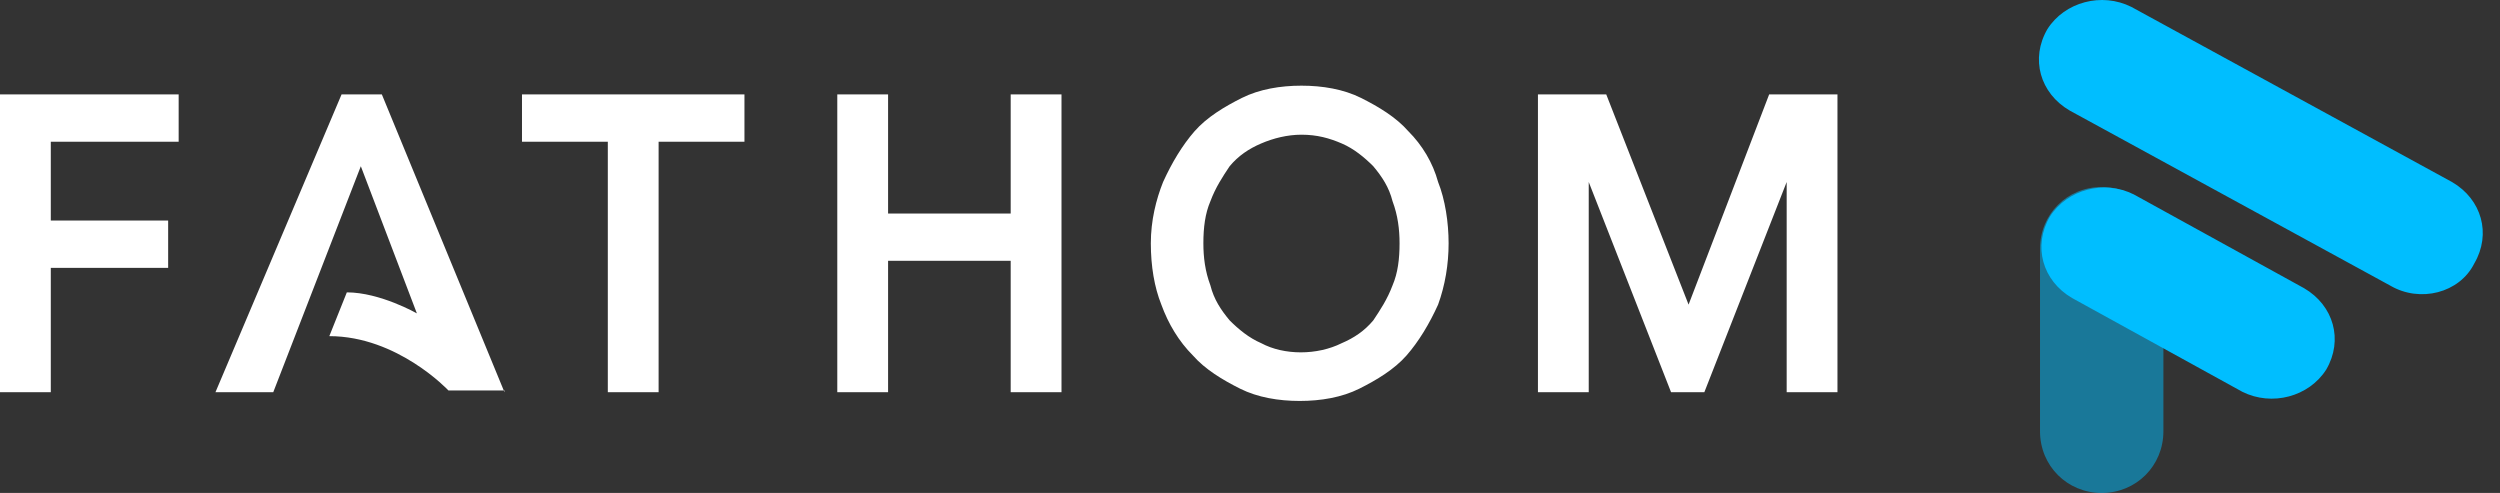
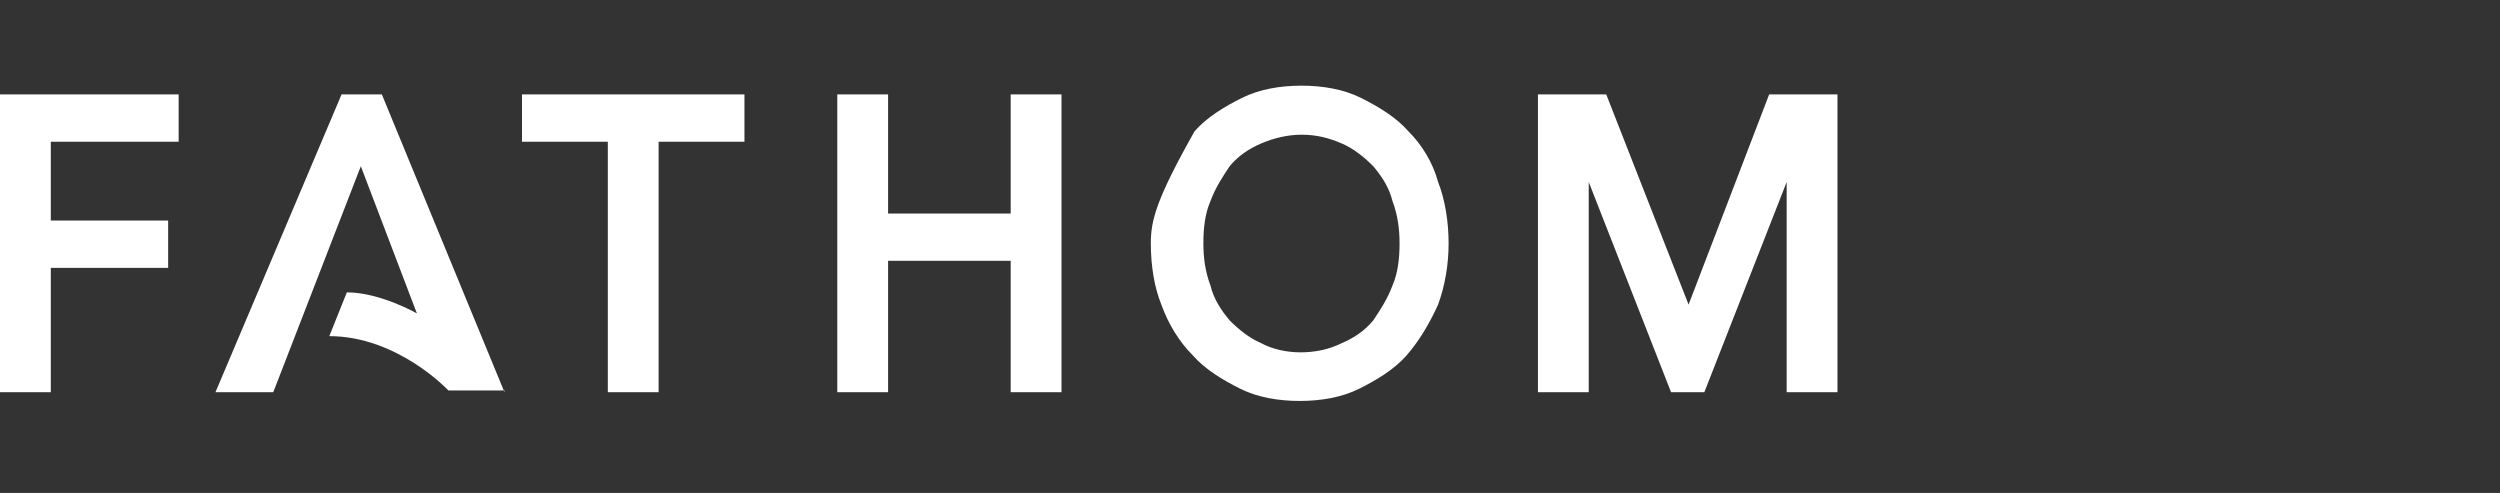
<svg xmlns="http://www.w3.org/2000/svg" width="142" height="28" viewBox="0 0 142 28" fill="none">
  <rect x="0" y="0" width="142" height="28" fill="#333333" stroke="none" />
-   <path d="M135.774 16.227L117.555 6.277C115.873 5.296 115.312 3.334 116.294 1.652C117.275 0.11 119.377 -0.45 121.059 0.391L139.278 10.341C140.96 11.322 141.52 13.284 140.539 14.966C139.698 16.648 137.456 17.209 135.774 16.227ZM127.365 22.254L117.695 16.928C116.013 15.947 115.453 13.985 116.434 12.303C117.415 10.762 119.517 10.201 121.199 11.042L130.869 16.368C132.551 17.349 133.111 19.311 132.13 20.992C131.149 22.534 129.047 23.095 127.365 22.254V22.254Z" fill="#00BEFF" />
-   <path opacity="0.5" d="M115.873 24.496V14.125C115.873 12.163 117.415 10.621 119.377 10.621C121.339 10.621 122.881 12.163 122.881 14.125V24.496C122.881 26.458 121.339 28 119.377 28C117.415 28 115.873 26.458 115.873 24.496Z" fill="#00BEFF" />
-   <path d="M0 22.277H2.885V15.213H9.551V12.527H2.885V8.049H10.148V5.363H0V22.277ZM29.649 8.049H34.524V22.277H37.409V8.049H42.285V5.363H29.649V8.049ZM57.407 12.129H50.443V5.363H47.558V22.277H50.443V14.815H57.407V22.277H60.293V5.363H57.407V12.129ZM79.992 7.452C79.296 6.657 78.301 6.06 77.306 5.562C76.311 5.065 75.117 4.866 73.923 4.866C72.729 4.866 71.535 5.065 70.54 5.562C69.546 6.06 68.551 6.657 67.854 7.452C67.158 8.248 66.561 9.243 66.063 10.338C65.665 11.333 65.367 12.527 65.367 13.82C65.367 15.113 65.566 16.307 65.964 17.302C66.362 18.397 66.959 19.392 67.755 20.188C68.451 20.983 69.446 21.58 70.441 22.078C71.436 22.575 72.63 22.774 73.824 22.774C75.018 22.774 76.212 22.575 77.207 22.078C78.201 21.58 79.196 20.983 79.893 20.188C80.589 19.392 81.186 18.397 81.684 17.302C82.082 16.208 82.281 15.014 82.281 13.82C82.281 12.626 82.082 11.333 81.684 10.338C81.385 9.243 80.788 8.248 79.992 7.452V7.452ZM79.097 16.208C78.798 17.004 78.4 17.601 78.002 18.198C77.505 18.795 76.908 19.193 76.212 19.491C74.819 20.188 72.928 20.188 71.635 19.491C70.938 19.193 70.341 18.695 69.844 18.198C69.347 17.601 68.949 17.004 68.75 16.208C68.451 15.412 68.352 14.616 68.352 13.82C68.352 12.925 68.451 12.129 68.75 11.432C69.048 10.636 69.446 10.039 69.844 9.442C70.341 8.845 70.938 8.447 71.635 8.149C72.331 7.85 73.127 7.651 73.923 7.651C74.819 7.651 75.515 7.85 76.212 8.149C76.908 8.447 77.505 8.945 78.002 9.442C78.5 10.039 78.898 10.636 79.097 11.432C79.395 12.228 79.495 13.024 79.495 13.82C79.495 14.715 79.395 15.511 79.097 16.208ZM100.488 5.363L95.911 17.302L91.235 5.363H87.355V22.277H90.24V10.338L94.916 22.277H96.807L101.483 10.338V22.277H104.368V5.363H100.488ZM28.654 22.277L21.689 5.363H19.401L12.238 22.277H15.521L20.495 9.442L23.679 17.8C23.679 17.8 21.59 16.606 19.7 16.606L18.705 19.093C22.585 19.093 25.47 22.177 25.47 22.177H28.654V22.277V22.277Z" fill="white" />
+   <path d="M0 22.277H2.885V15.213H9.551V12.527H2.885V8.049H10.148V5.363H0V22.277ZM29.649 8.049H34.524V22.277H37.409V8.049H42.285V5.363H29.649V8.049ZM57.407 12.129H50.443V5.363H47.558V22.277H50.443V14.815H57.407V22.277H60.293V5.363H57.407V12.129ZM79.992 7.452C79.296 6.657 78.301 6.06 77.306 5.562C76.311 5.065 75.117 4.866 73.923 4.866C72.729 4.866 71.535 5.065 70.54 5.562C69.546 6.06 68.551 6.657 67.854 7.452C65.665 11.333 65.367 12.527 65.367 13.82C65.367 15.113 65.566 16.307 65.964 17.302C66.362 18.397 66.959 19.392 67.755 20.188C68.451 20.983 69.446 21.58 70.441 22.078C71.436 22.575 72.63 22.774 73.824 22.774C75.018 22.774 76.212 22.575 77.207 22.078C78.201 21.58 79.196 20.983 79.893 20.188C80.589 19.392 81.186 18.397 81.684 17.302C82.082 16.208 82.281 15.014 82.281 13.82C82.281 12.626 82.082 11.333 81.684 10.338C81.385 9.243 80.788 8.248 79.992 7.452V7.452ZM79.097 16.208C78.798 17.004 78.4 17.601 78.002 18.198C77.505 18.795 76.908 19.193 76.212 19.491C74.819 20.188 72.928 20.188 71.635 19.491C70.938 19.193 70.341 18.695 69.844 18.198C69.347 17.601 68.949 17.004 68.75 16.208C68.451 15.412 68.352 14.616 68.352 13.82C68.352 12.925 68.451 12.129 68.75 11.432C69.048 10.636 69.446 10.039 69.844 9.442C70.341 8.845 70.938 8.447 71.635 8.149C72.331 7.85 73.127 7.651 73.923 7.651C74.819 7.651 75.515 7.85 76.212 8.149C76.908 8.447 77.505 8.945 78.002 9.442C78.5 10.039 78.898 10.636 79.097 11.432C79.395 12.228 79.495 13.024 79.495 13.82C79.495 14.715 79.395 15.511 79.097 16.208ZM100.488 5.363L95.911 17.302L91.235 5.363H87.355V22.277H90.24V10.338L94.916 22.277H96.807L101.483 10.338V22.277H104.368V5.363H100.488ZM28.654 22.277L21.689 5.363H19.401L12.238 22.277H15.521L20.495 9.442L23.679 17.8C23.679 17.8 21.59 16.606 19.7 16.606L18.705 19.093C22.585 19.093 25.47 22.177 25.47 22.177H28.654V22.277V22.277Z" fill="white" />
</svg>